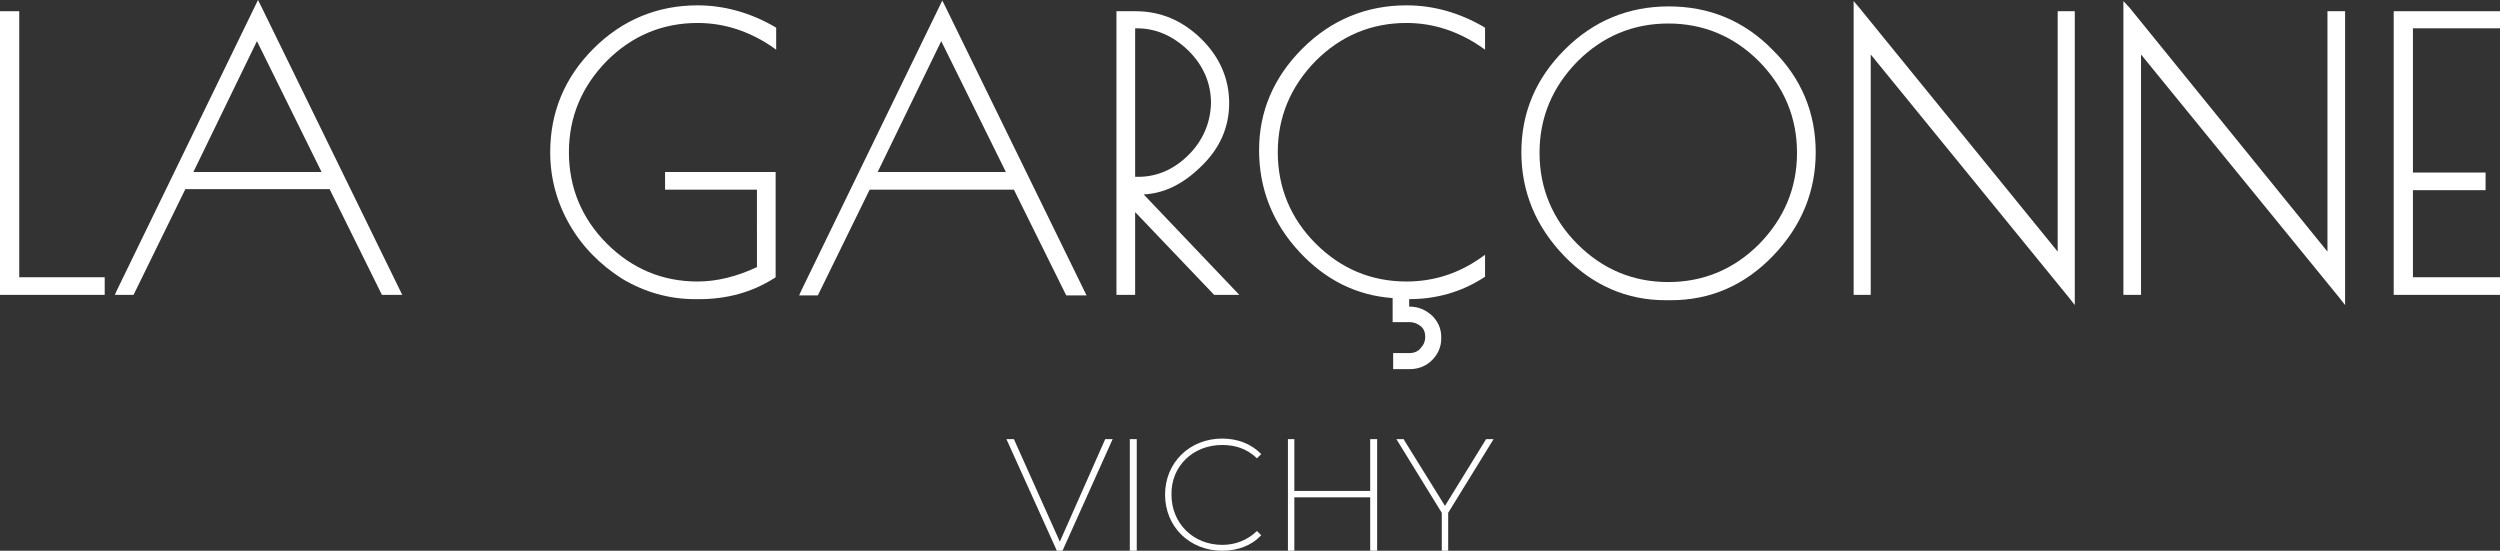
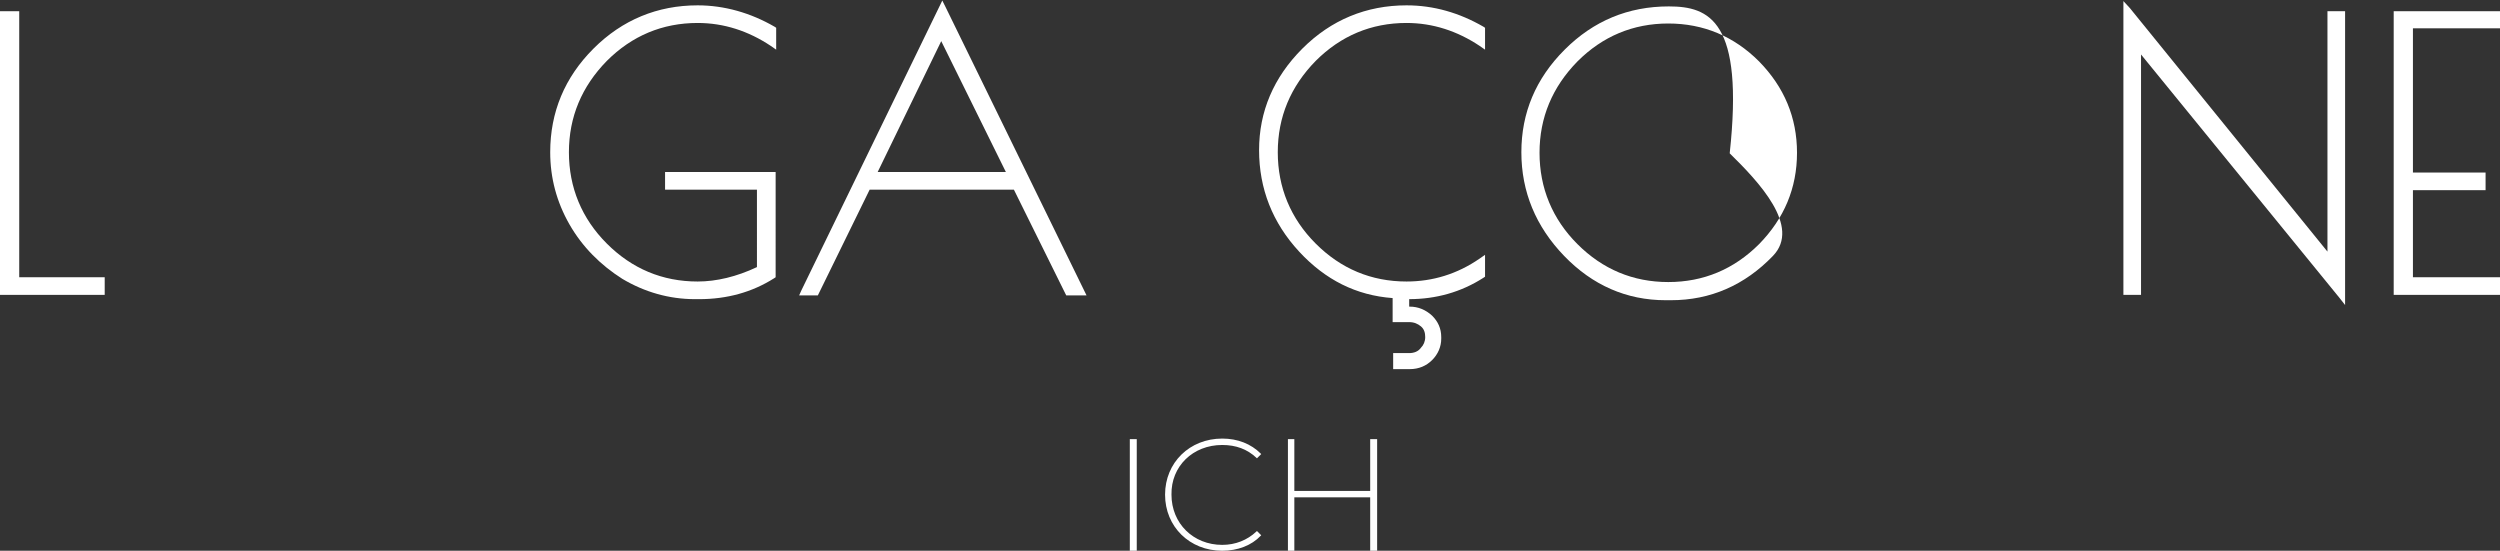
<svg xmlns="http://www.w3.org/2000/svg" version="1.1" id="Calque_1" x="0px" y="0px" viewBox="0 0 468 103.1" style="enable-background:new 0 0 468 103.1;" xml:space="preserve">
  <rect x="0" y="0" width="468" height="103.1" fill="#333333" stroke="none" />
  <style type="text/css">
	.st0{fill:#FFFFFF;}
</style>
  <g>
    <g>
-       <polygon class="st0" points="198.4,101.4 189.8,82.2 188.4,82.2 197.8,103 197.8,103.1 198.9,103.1 208.2,82.4 208.3,82.2     206.9,82.2   " />
      <rect x="211.5" y="82.2" class="st0" width="1.3" height="20.9" />
      <path class="st0" d="M228.8,83.3c2.6,0,4.7,0.8,6.4,2.4l0.1,0.1l0.8-0.8l-0.1-0.1c-1.8-1.8-4.3-2.8-7.2-2.8    c-6.1,0-10.7,4.5-10.7,10.5s4.6,10.5,10.7,10.5c2.9,0,5.5-1,7.2-2.8l0.1-0.1l-0.8-0.8l-0.1,0.1c-1.7,1.6-3.9,2.5-6.4,2.5    c-5.4,0-9.5-4-9.5-9.4C219.2,87.3,223.3,83.3,228.8,83.3z" />
      <polygon class="st0" points="256.5,91.9 242.3,91.9 242.3,82.2 241.1,82.2 241.1,103.1 242.3,103.1 242.3,93.1 256.5,93.1     256.5,103.1 257.8,103.1 257.8,82.2 256.5,82.2   " />
-       <polygon class="st0" points="270.5,94.7 262.8,82.3 262.8,82.2 261.4,82.2 269.9,96 269.9,103.1 271.1,103.1 271.1,96 279.6,82.2     278.2,82.2   " />
    </g>
    <g>
      <polygon class="st0" points="3.6,2.1 0,2.1 0,55.2 19.6,55.2 19.6,51.9 3.6,51.9   " />
-       <path class="st0" d="M48.3,0L21.9,54.3l-0.4,0.9H25l9.7-19.8h27l9.6,19.4l0.2,0.4h3.8l-26.4-54L48.3,0z M36.2,32.2L48.1,7.7    l12.1,24.5H36.2z" />
      <path class="st0" d="M130.6,1c-7.5,0-14.1,2.7-19.5,8.1c-5.4,5.4-8.1,11.9-8.1,19.4c0,4.8,1.2,9.3,3.6,13.5    c2.4,4.2,5.8,7.6,9.9,10.2c4.2,2.5,8.8,3.8,13.6,3.8h0.8c5.2,0,9.9-1.3,14-3.9l0.3-0.2V32.2h-20.7v3.3h17.2V50    c-3.8,1.8-7.6,2.7-11.1,2.7c-6.6,0-12.3-2.4-17-7.1c-4.7-4.7-7.1-10.5-7.1-17.1s2.4-12.3,7.1-17.1c4.7-4.7,10.4-7.1,17-7.1    c4.9,0,9.5,1.5,13.7,4.3l1,0.7V5.2L145,5C140.5,2.4,135.6,1,130.6,1z" />
      <path class="st0" d="M199.4,54.9l0.2,0.4h3.8L177,1.3l-0.6-1.2L150,54.4l-0.4,0.9h3.5l9.7-19.8h27L199.4,54.9z M188.3,32.2h-24    l11.9-24.5L188.3,32.2z" />
-       <path class="st0" d="M212.5,39.7L227.1,55l0.2,0.2h4.7l-17.9-18.8c3.8-0.2,7.3-1.9,10.6-5.1c3.6-3.4,5.4-7.4,5.4-12    s-1.8-8.7-5.3-12.1c-3.5-3.4-7.6-5.1-12.2-5.1H209v53.1h3.5L212.5,39.7L212.5,39.7z M222.5,29c-2.7,2.7-5.9,4.1-9.4,4.1h-0.6V5.3    h0.3c3.6,0,6.8,1.4,9.7,4.2c2.8,2.8,4.2,6.1,4.2,9.8C226.6,23,225.2,26.3,222.5,29z" />
      <path class="st0" d="M263.8,66.1h-3v3h3.1c1.7,0,3.1-0.6,4.2-1.7c1.1-1.1,1.7-2.5,1.7-4v-0.3c0-1.6-0.6-2.9-1.7-4    c-1.2-1.1-2.6-1.7-4.2-1.7h-0.1V56c5,0,9.7-1.3,13.9-4l0.3-0.2v-4.1l-1,0.7c-4.2,2.9-8.8,4.3-13.7,4.3c-6.6,0-12.3-2.4-17-7.1    c-4.7-4.7-7.1-10.5-7.1-17.1s2.4-12.3,7.1-17.1c4.7-4.7,10.4-7.1,17-7.1c4.9,0,9.5,1.5,13.7,4.3l1,0.7V5.2L277.7,5    c-4.5-2.6-9.3-4-14.4-4c-7.5,0-14.1,2.7-19.5,8.1c-5.4,5.4-8.1,11.8-8.1,19s2.5,13.6,7.5,19c4.9,5.3,10.7,8.2,17.5,8.7v4.5h3.1    c0.9,0,1.6,0.3,2.2,0.8c0.6,0.5,0.8,1.2,0.8,2s-0.3,1.5-0.8,2C265.5,65.8,264.7,66.1,263.8,66.1z" />
-       <path class="st0" d="M312.4,1.2c-7.6,0-14.1,2.7-19.5,8.1c-5.4,5.4-8.1,11.8-8.1,19.2s2.7,13.9,8,19.4s11.7,8.3,19,8.3h1    c7.4,0,13.8-2.8,19.1-8.3c5.3-5.5,8-12,8-19.4s-2.7-13.9-8.1-19.2C326.5,3.9,320,1.2,312.4,1.2z M336.4,28.6    c0,6.6-2.4,12.3-7.1,17.1c-4.7,4.7-10.4,7.1-17,7.1c-6.6,0-12.3-2.4-17-7.1c-4.7-4.7-7.1-10.5-7.1-17.1s2.4-12.3,7.1-17.1    c4.7-4.7,10.4-7.1,17-7.1c6.6,0,12.3,2.4,17,7.1C334,16.3,336.4,22,336.4,28.6z" />
-       <polygon class="st0" points="385.2,47.1 348.1,1.5 347,0.2 347,55.2 350.2,55.2 350.2,10.2 387.3,55.7 388.4,57.1 388.4,2.1     385.2,2.1   " />
+       <path class="st0" d="M312.4,1.2c-7.6,0-14.1,2.7-19.5,8.1c-5.4,5.4-8.1,11.8-8.1,19.2s2.7,13.9,8,19.4s11.7,8.3,19,8.3h1    c7.4,0,13.8-2.8,19.1-8.3s-2.7-13.9-8.1-19.2C326.5,3.9,320,1.2,312.4,1.2z M336.4,28.6    c0,6.6-2.4,12.3-7.1,17.1c-4.7,4.7-10.4,7.1-17,7.1c-6.6,0-12.3-2.4-17-7.1c-4.7-4.7-7.1-10.5-7.1-17.1s2.4-12.3,7.1-17.1    c4.7-4.7,10.4-7.1,17-7.1c6.6,0,12.3,2.4,17,7.1C334,16.3,336.4,22,336.4,28.6z" />
      <polygon class="st0" points="435.7,47.1 398.7,1.5 397.5,0.2 397.5,55.2 400.8,55.2 400.8,10.2 437.9,55.7 439,57.1 439,2.1     435.7,2.1   " />
      <polygon class="st0" points="468,5.3 468,2.1 448.1,2.1 448.1,55.2 468,55.2 468,51.9 451.7,51.9 451.7,35.6 465.3,35.6     465.3,32.3 451.7,32.3 451.7,5.3   " />
    </g>
  </g>
</svg>